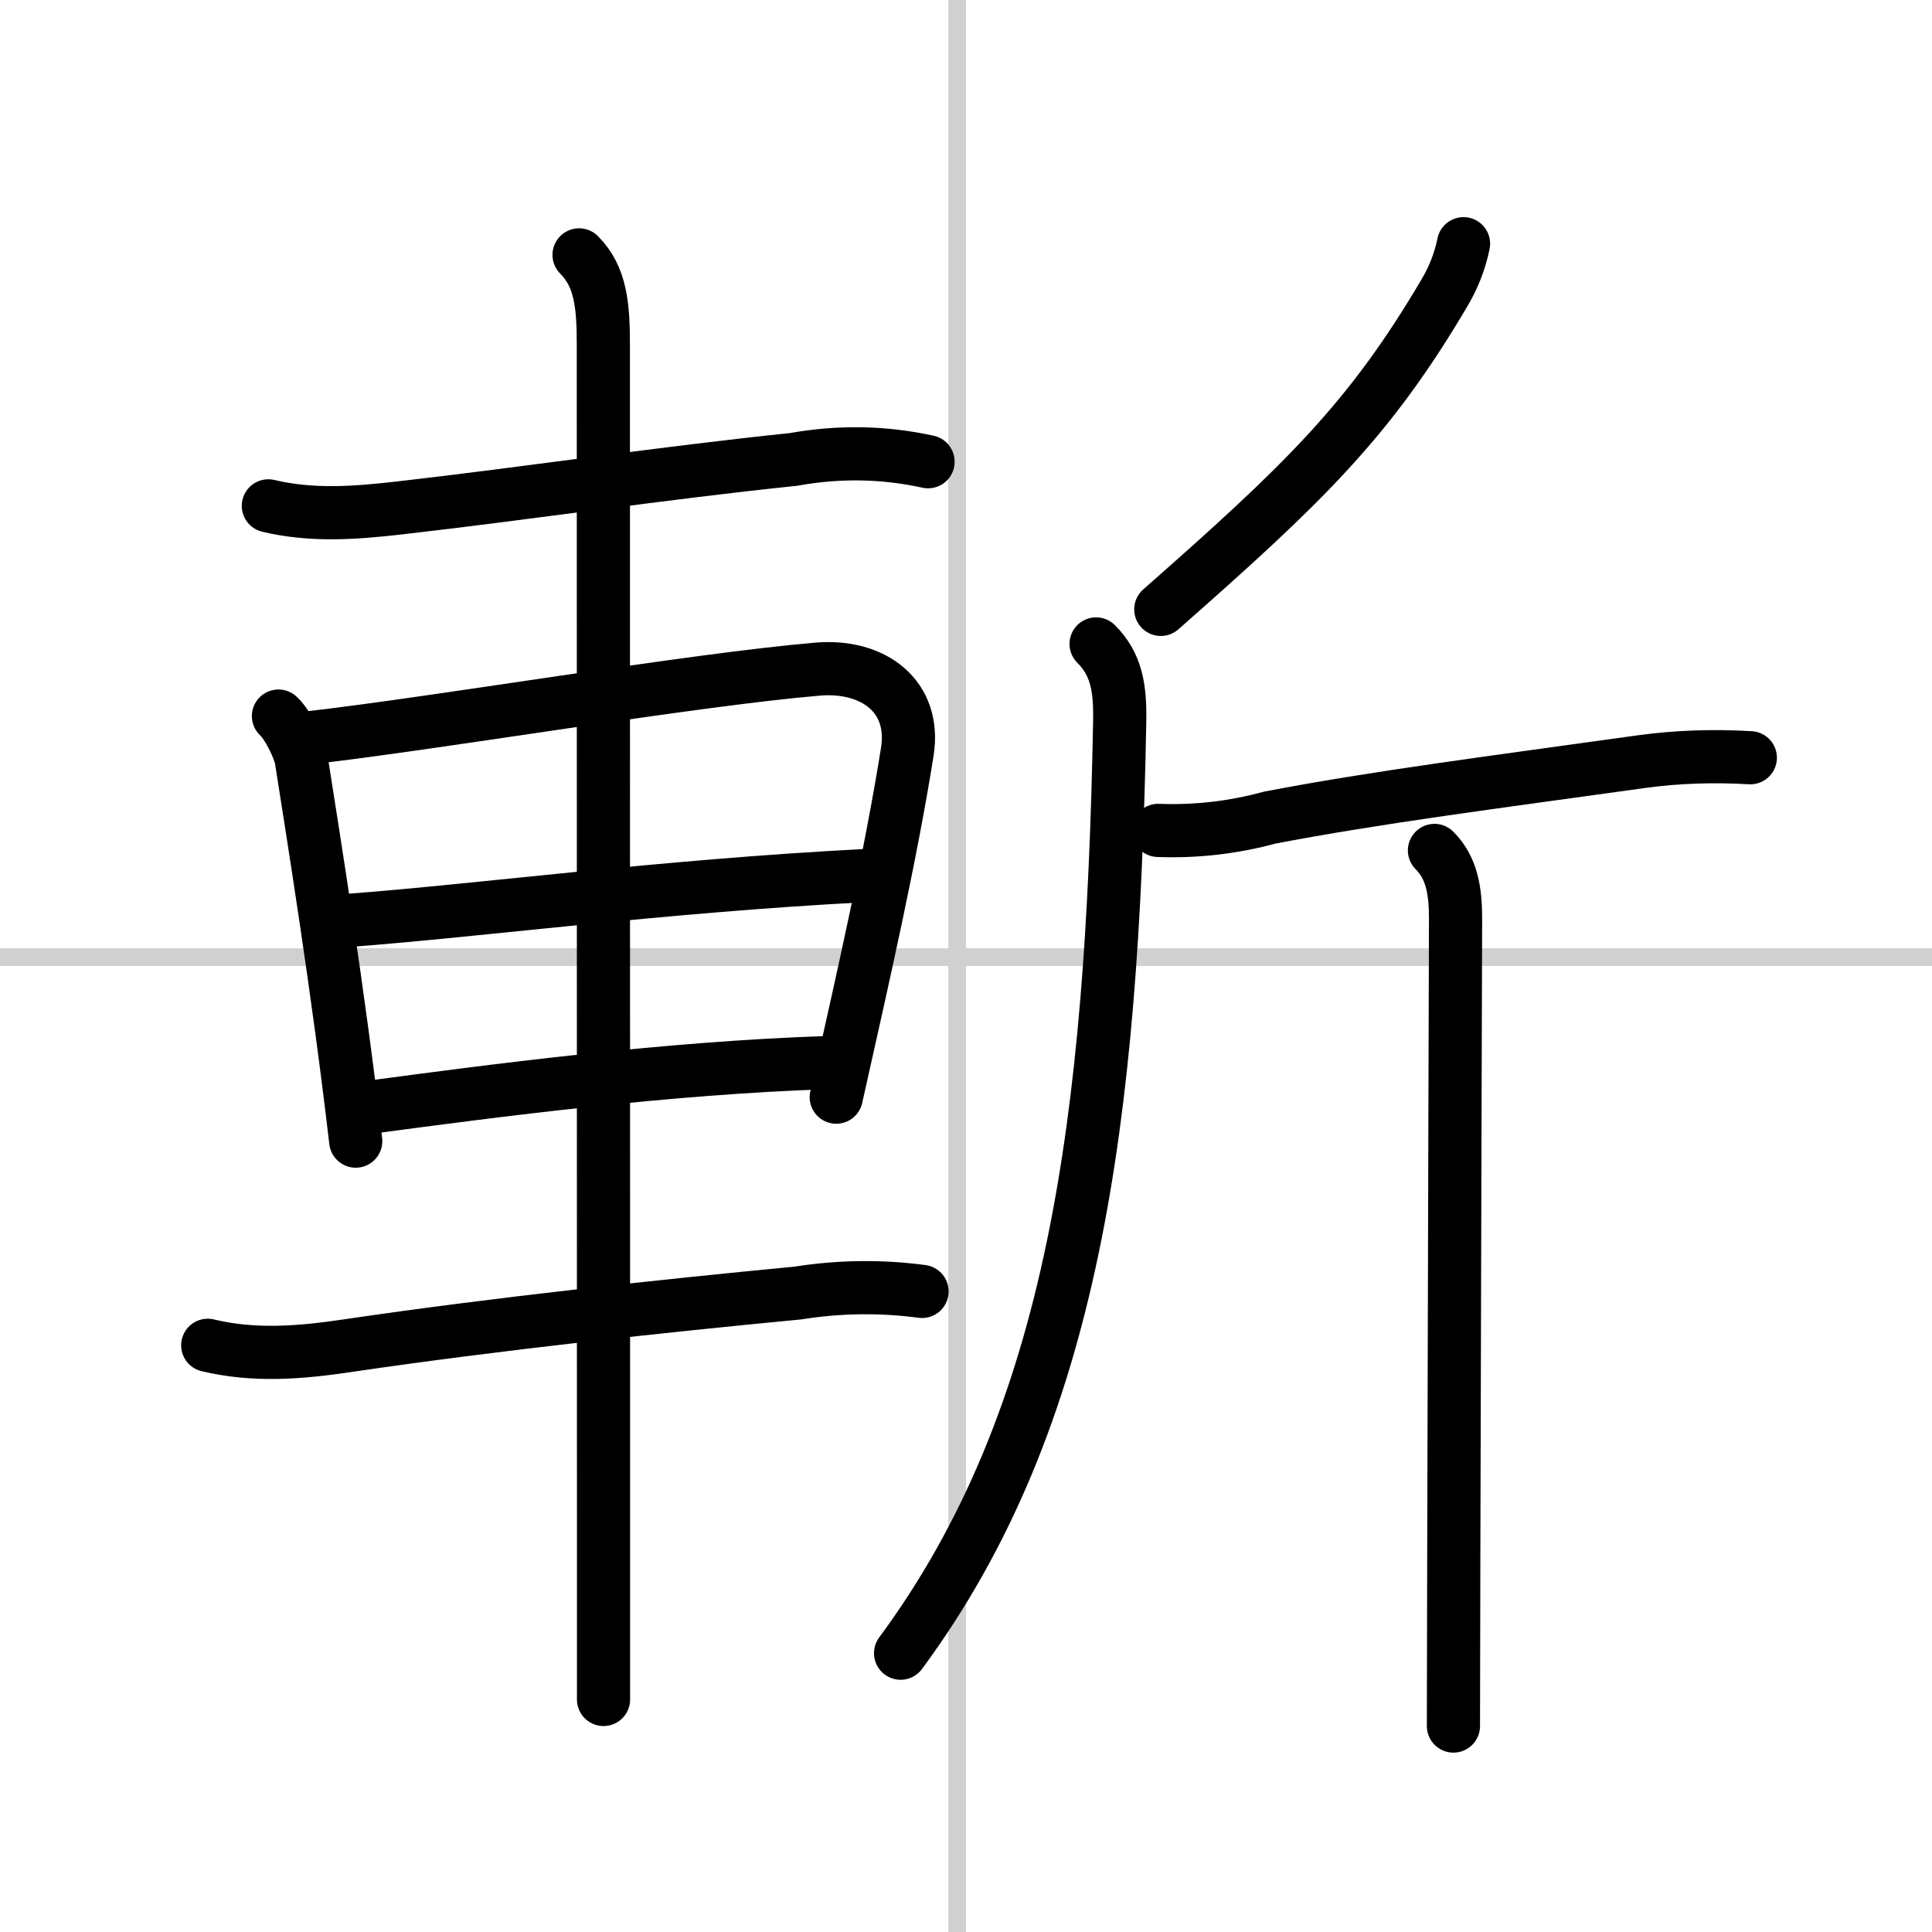
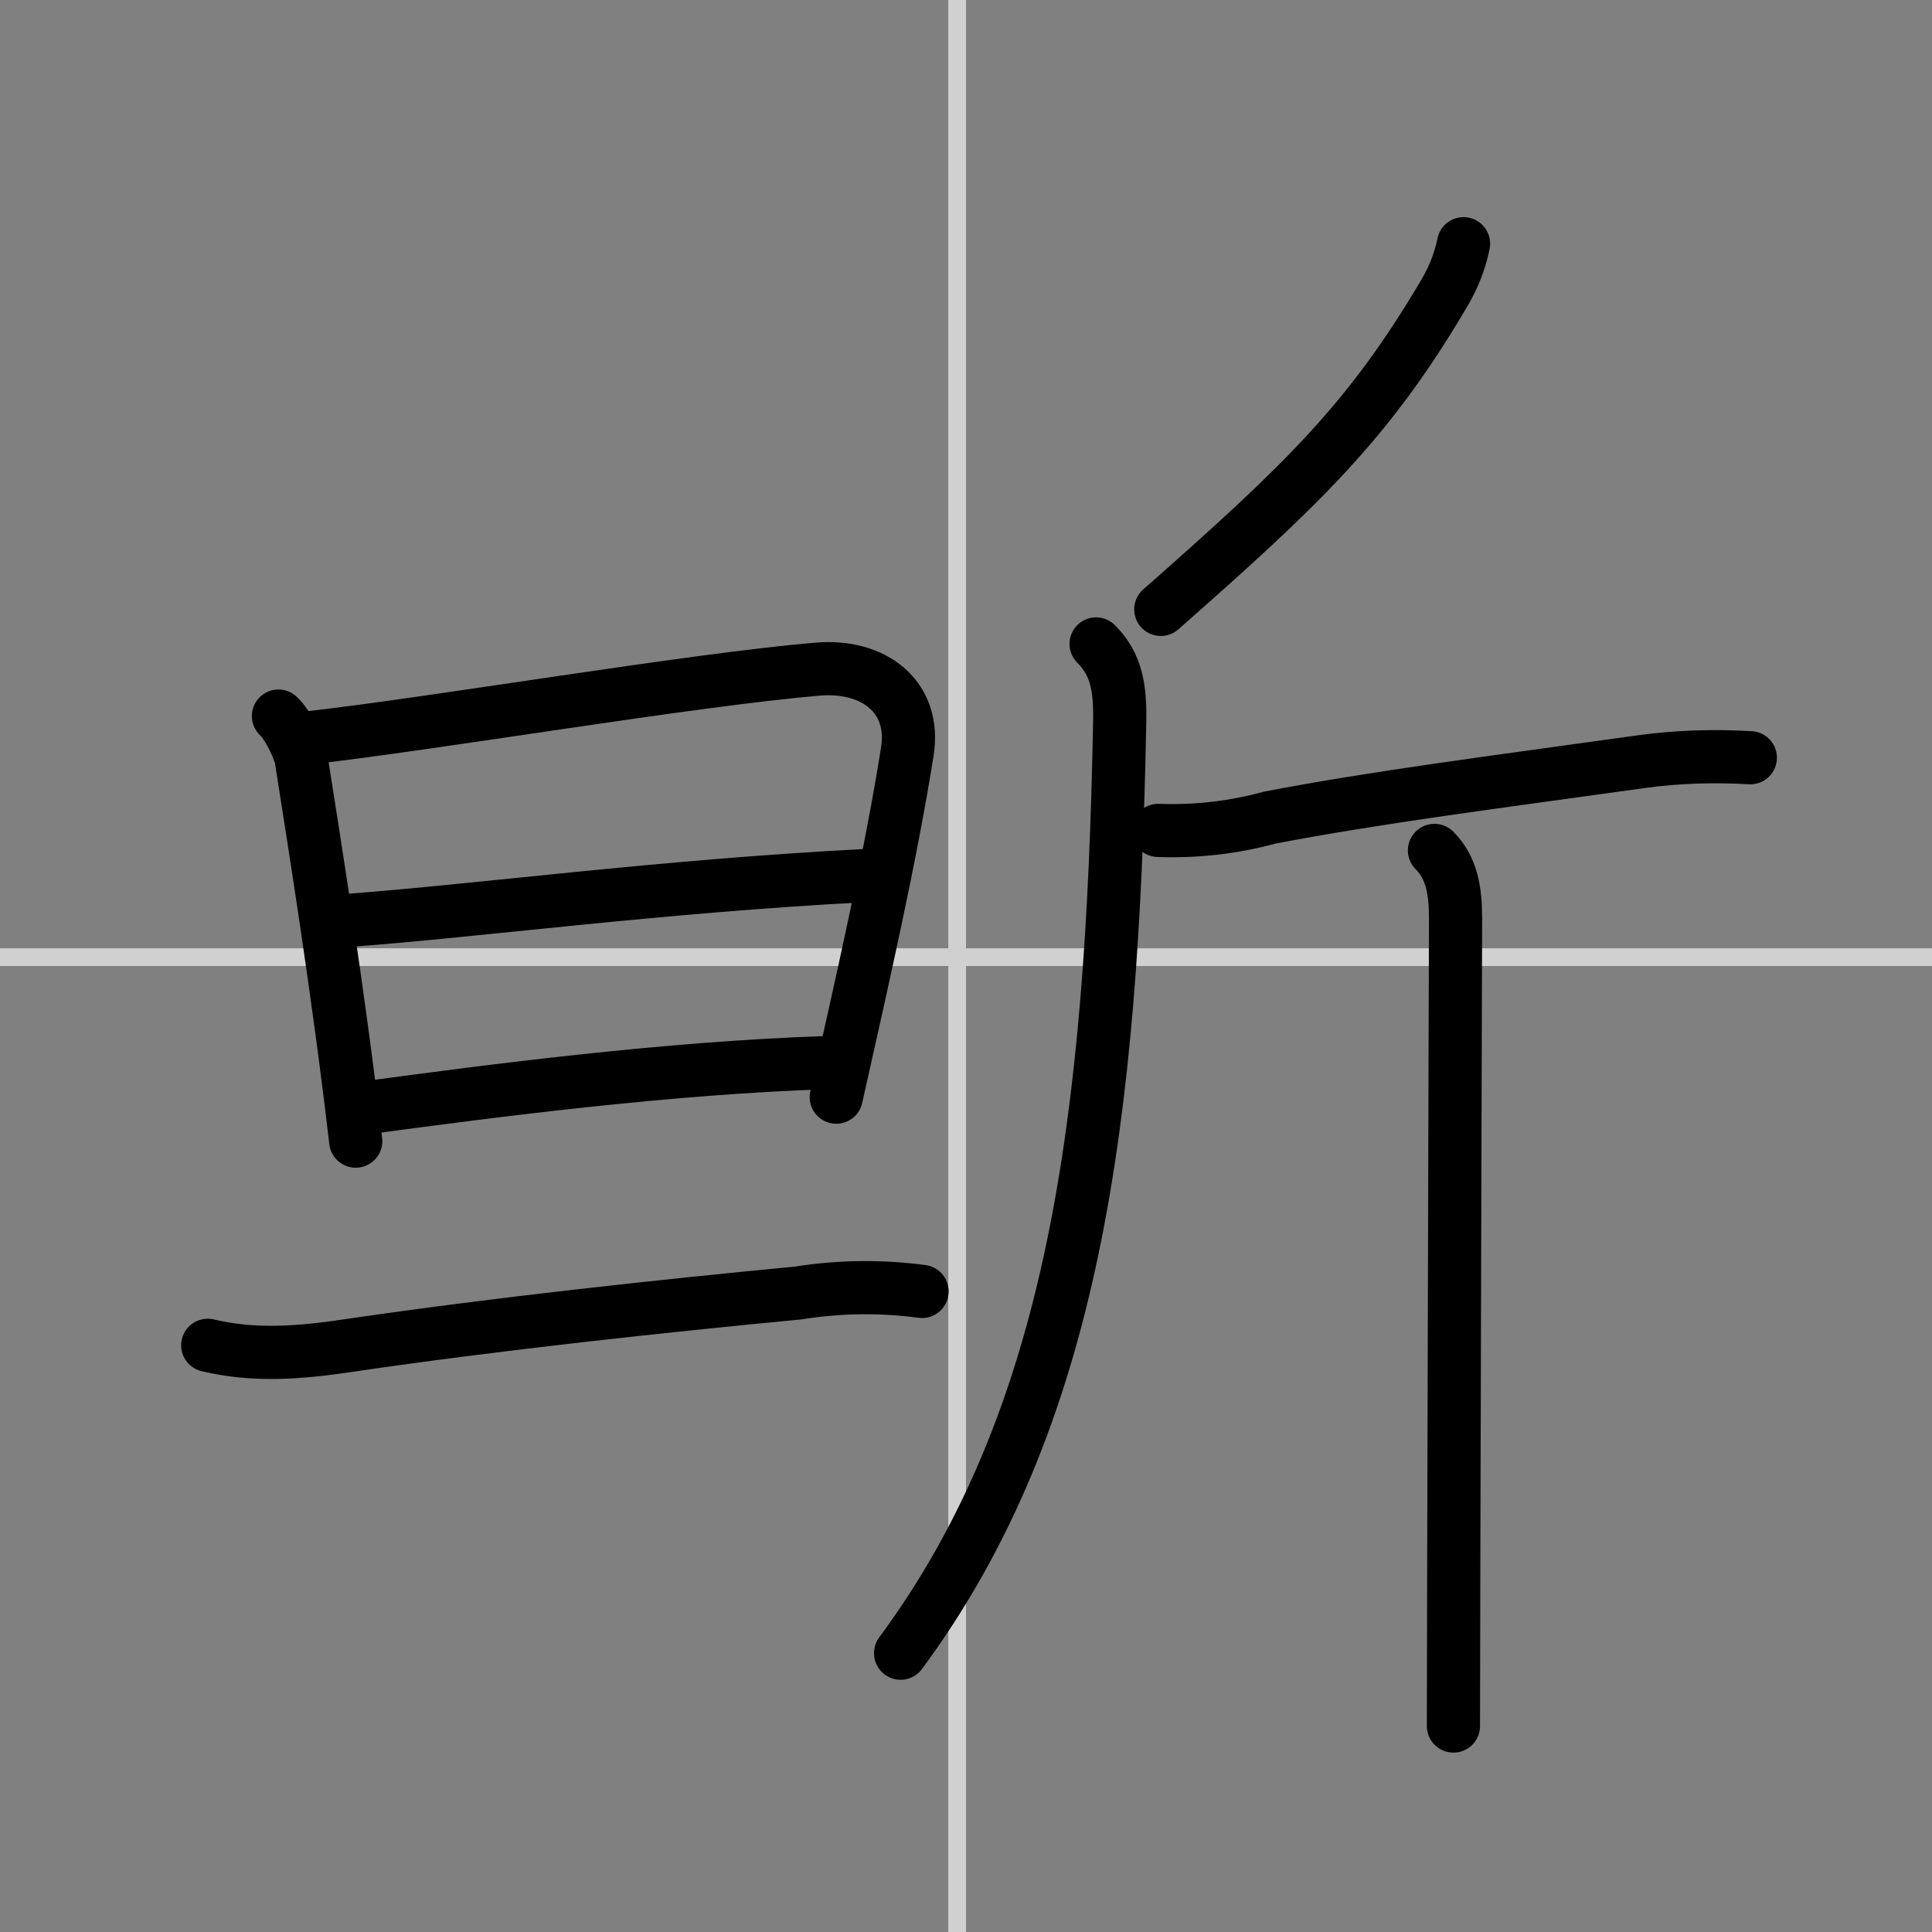
<svg xmlns="http://www.w3.org/2000/svg" width="400" height="400" viewBox="0 0 109 109">
  <rect x="0" y="0" width="109" height="109" fill="#808080" stroke="none" />
  <g fill="none" stroke="#000" stroke-linecap="round" stroke-linejoin="round" stroke-width="3">
-     <rect width="100%" height="100%" fill="#fff" stroke="#fff" />
    <line x1="54" x2="54" y2="109" stroke="#d0d0d0" stroke-width="1" />
    <line x2="109" y1="54" y2="54" stroke="#d0d0d0" stroke-width="1" />
-     <path d="m15.14 28.54c2.45 0.58 4.83 0.41 7.37 0.12 7.43-0.85 14.84-1.97 22.26-2.74 2.55-0.46 5.09-0.42 7.59 0.13" />
    <path d="m15.71 40.4c0.52 0.47 1.19 1.84 1.29 2.46 0.71 4.53 2.07 12.94 3.07 21.52" />
    <path d="m17.48 41.62c7.06-0.8 21.57-3.27 28.66-3.87 3.13-0.26 5.54 1.53 5.05 4.65-0.93 5.86-2.43 12.45-4.01 19.5" />
    <path d="M19.61,51.93C27,51.38,37.25,50,48.8,49.4" />
    <path d="m20.86 62.47c7-0.94 16.76-2.22 25.81-2.52" />
    <path d="m11.72 75.9c2.63 0.63 5.22 0.42 7.9 0.02 8.41-1.24 17.87-2.25 25.4-2.97 2.33-0.37 4.66-0.4 7-0.09" />
-     <path d="m32.67 14.38c1.23 1.23 1.37 2.87 1.37 5.08 0 6.53 0.01 45.93 0.01 65.66v10.76" />
    <path d="m82.57 13.75c-0.2 0.98-0.56 1.9-1.07 2.76-4.26 7.24-7.97 10.79-16.01 17.87" />
    <path d="m61.84 36.33c1.16 1.16 1.37 2.49 1.33 4.44-0.42 22.35-2.55 39.23-12.36 52.5" />
    <path d="m65.34 46.85c2.13 0.08 4.23-0.16 6.29-0.72 5.98-1.15 12.75-2.01 20.98-3.16 2.04-0.28 4.08-0.34 6.14-0.22" />
    <path d="m80.93 47.98c0.98 0.98 1.19 2.27 1.19 3.85 0 0.97-0.07 22.14-0.1 35.8-0.01 4.25-0.02 7.78-0.02 9.75" />
  </g>
</svg>